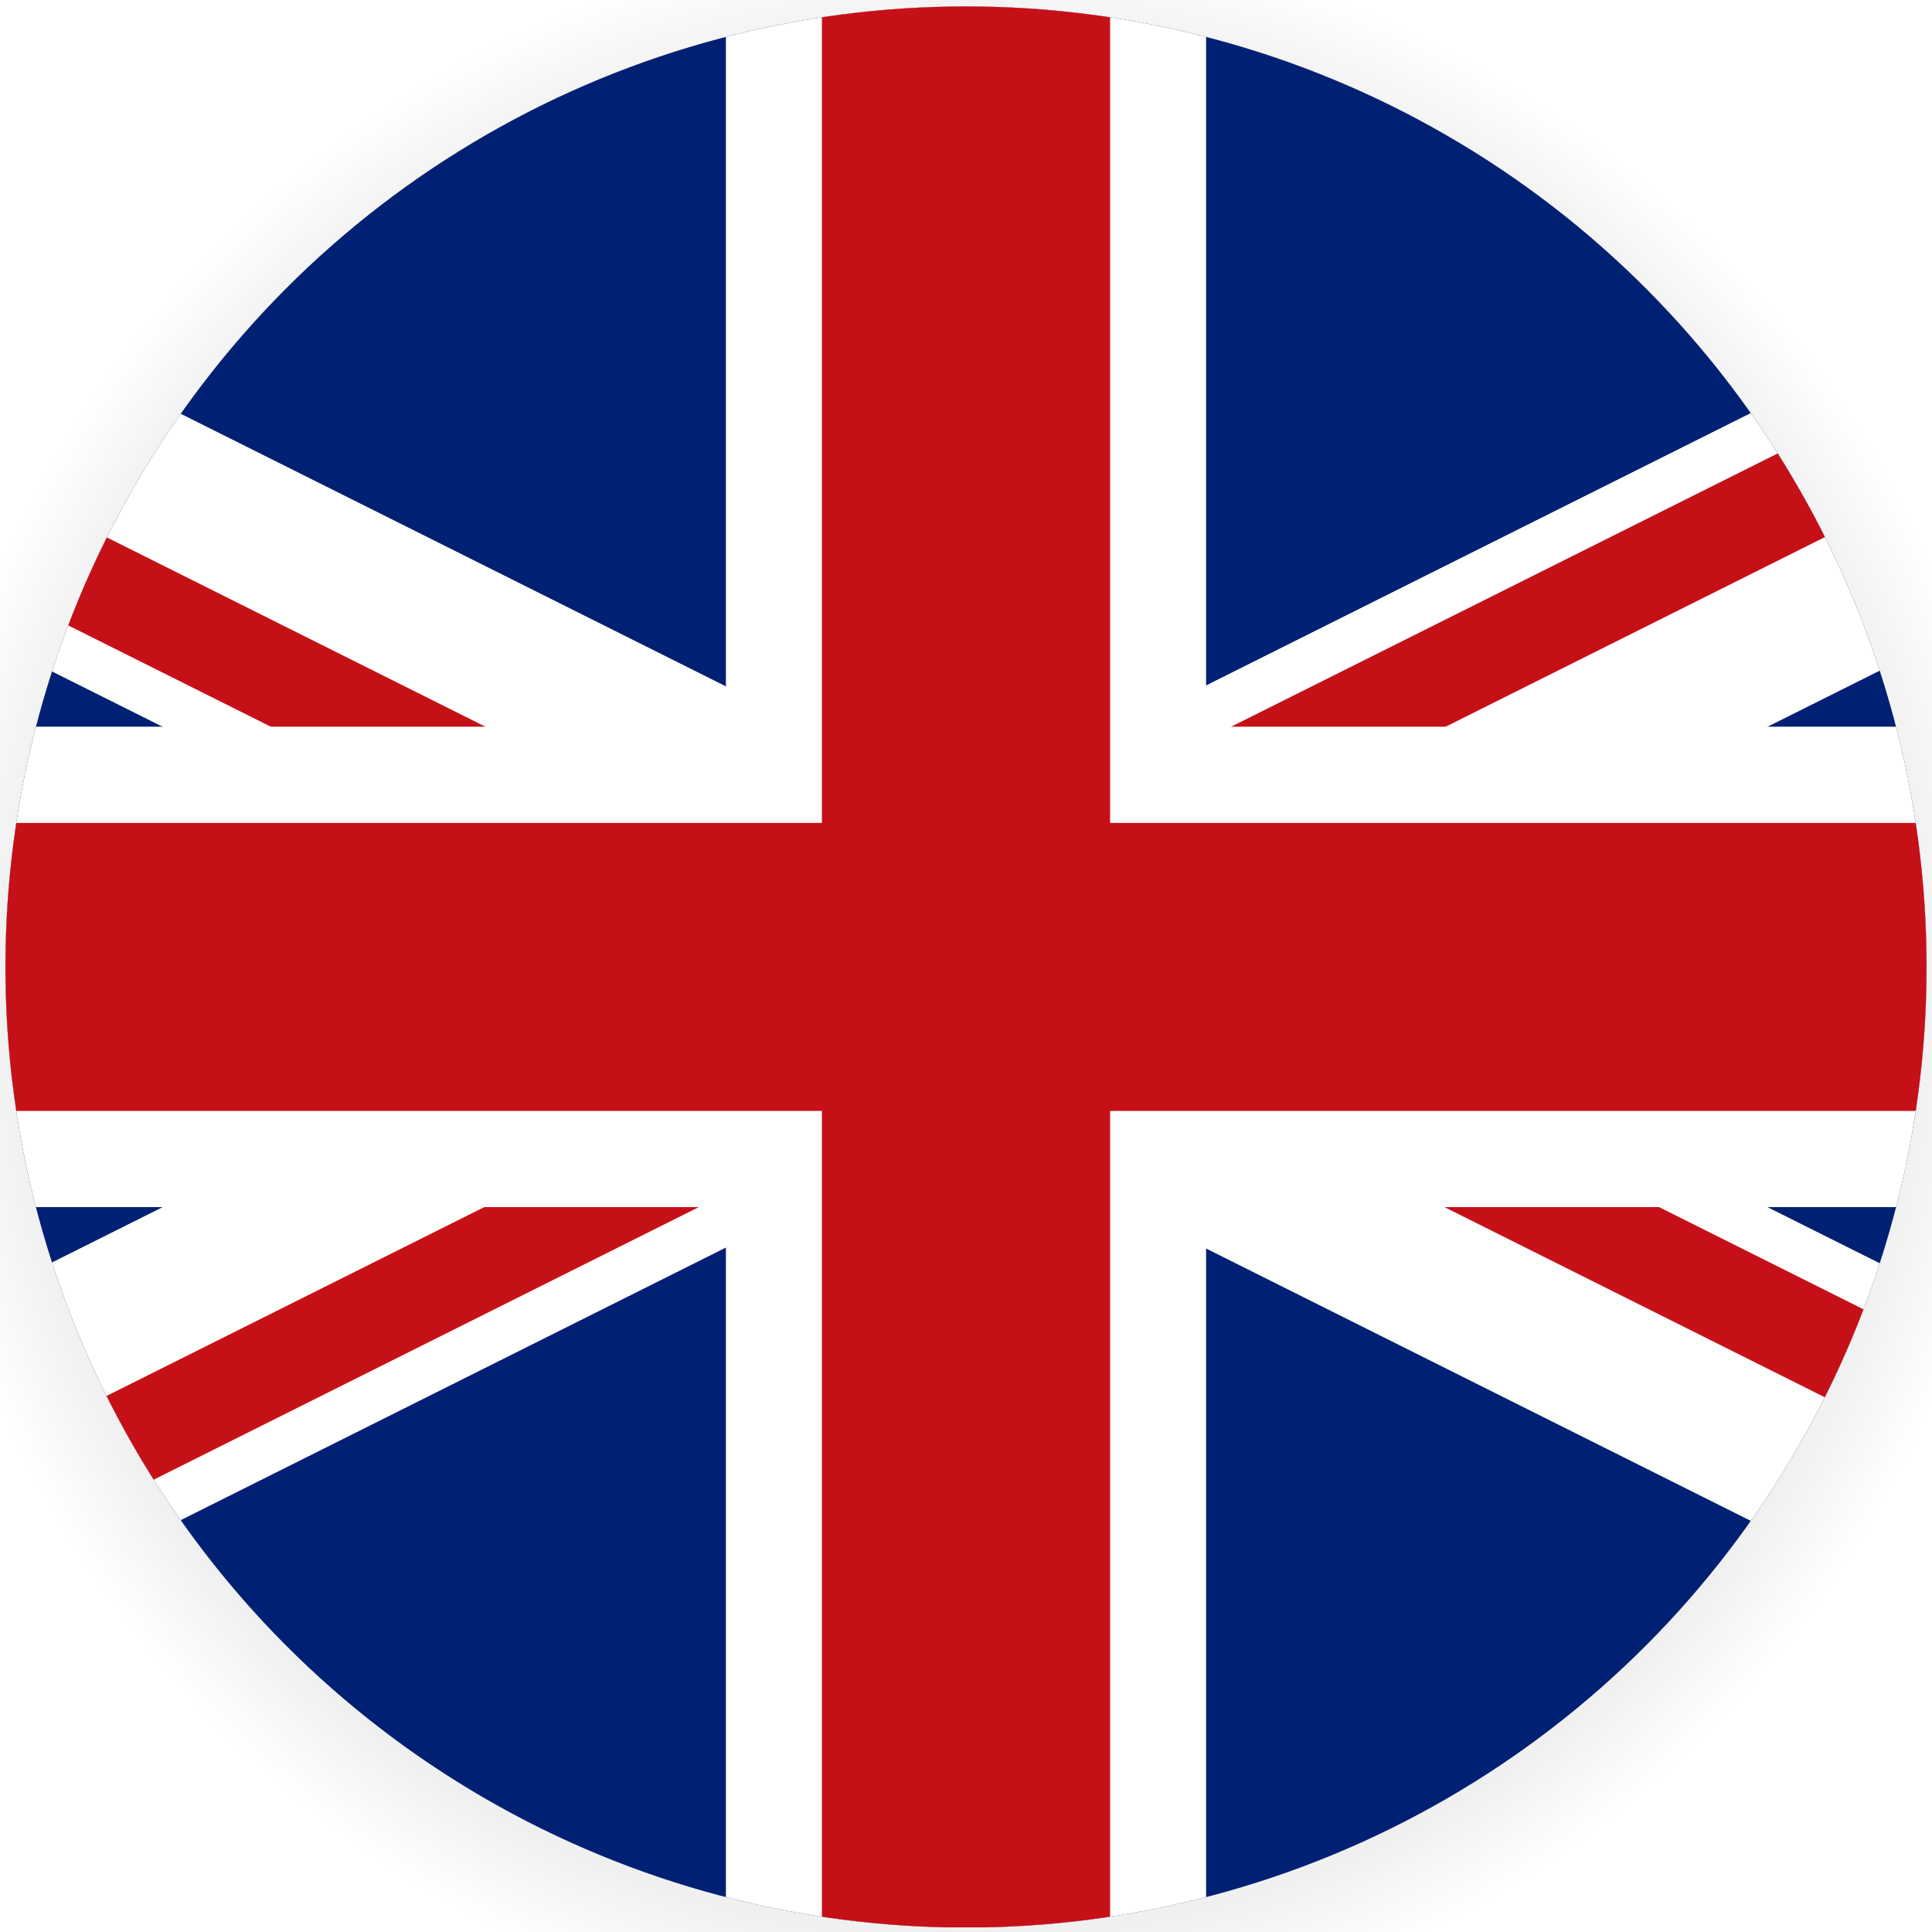
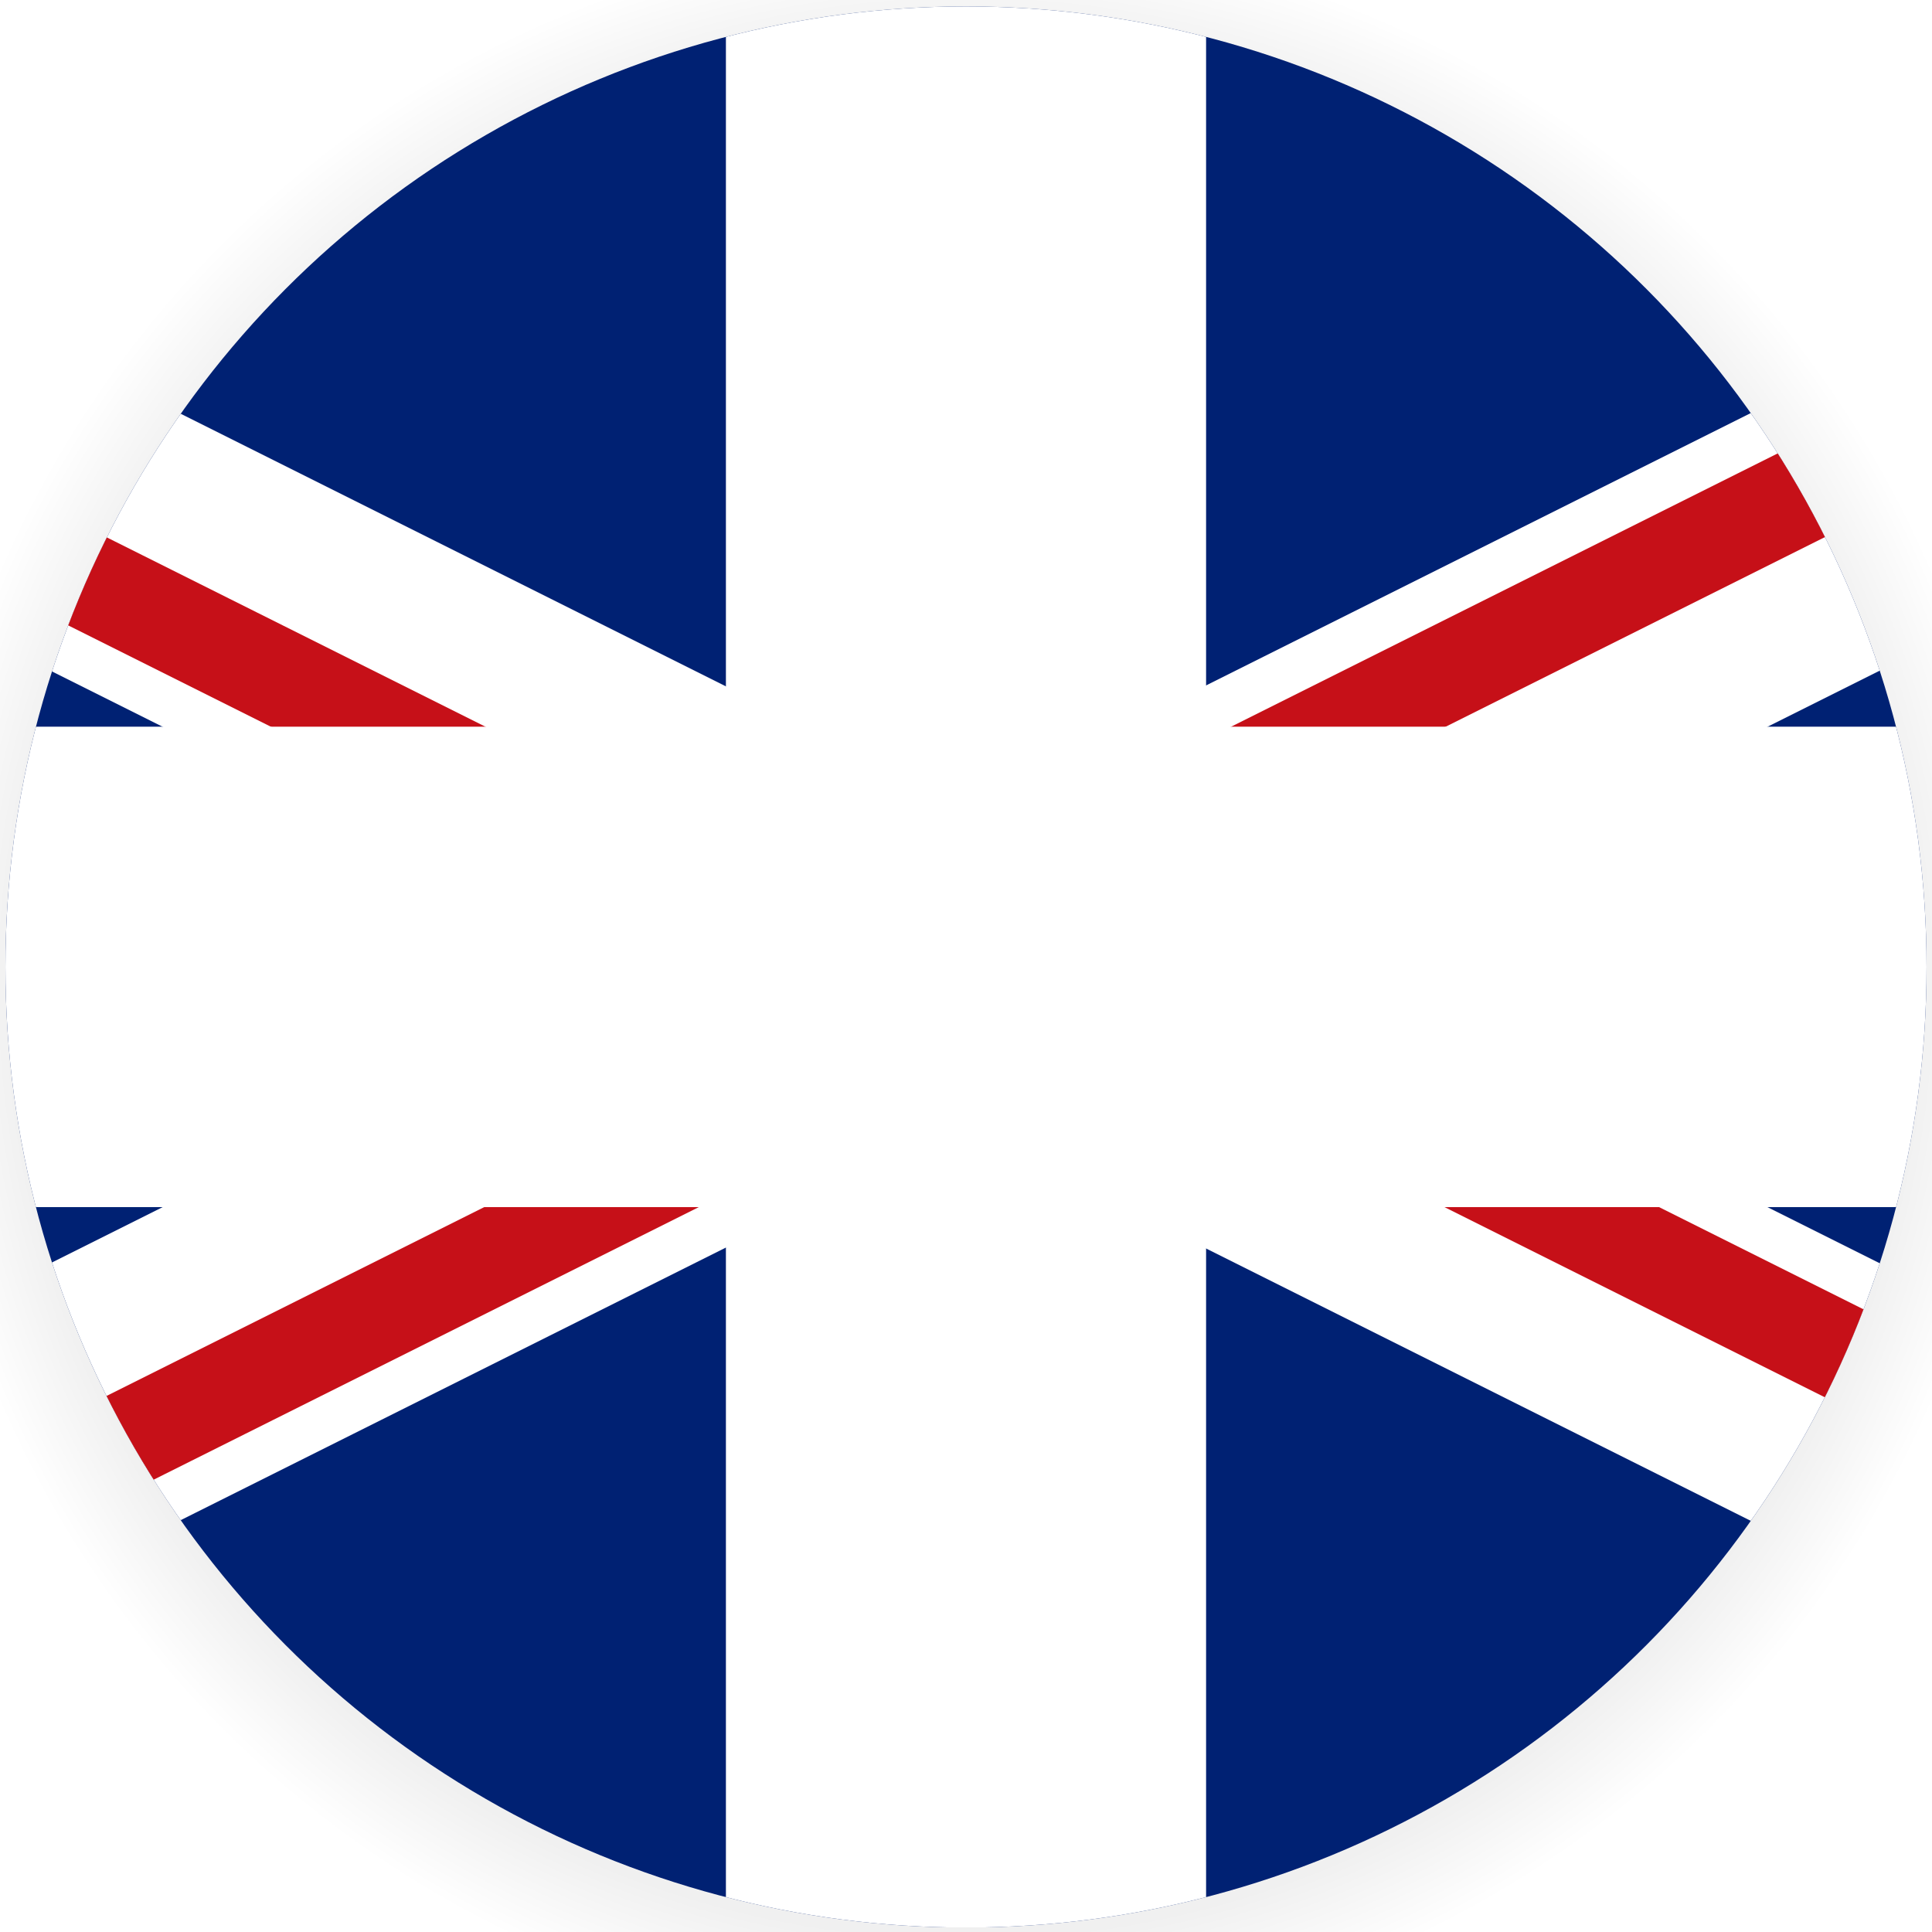
<svg xmlns="http://www.w3.org/2000/svg" xmlns:xlink="http://www.w3.org/1999/xlink" version="1.1" id="Ebene_3" x="0px" y="0px" viewBox="0 0 96 96" style="enable-background:new 0 0 96 96;" xml:space="preserve">
  <style type="text/css">
	
		.st0{clip-path:url(#SVGID_00000019644637628941988330000005007216851163400350_);fill:url(#SVGID_00000048501121018665855550000017850080355602448814_);}
	.st1{fill:#FCD41A;}
	.st2{fill:#4E7380;}
	.st3{fill:#FFFFFF;}
	.st4{fill:#84BD00;}
	.st5{fill:#A99D85;}
	.st6{fill:#4F7380;}
	.st7{clip-path:url(#SVGID_00000152249162065301184740000008147203255826427552_);fill:#4E7380;}
	.st8{fill:#FFD400;}
	.st9{fill:#436E7D;}
	.st10{fill:#FDD319;}
	.st11{clip-path:url(#SVGID_00000177461653281106962370000004673978032007947150_);fill:#1D1D1B;}
	.st12{clip-path:url(#SVGID_00000021831761293590404530000001859053711514310078_);fill:#1D1D1B;}
	.st13{fill:#828282;}
	.st14{clip-path:url(#SVGID_00000180333510839425417130000003713757176798009988_);fill:#1D1D1B;}
	.st15{clip-path:url(#SVGID_00000180333510839425417130000003713757176798009988_);fill:#FFFFFF;}
	.st16{fill:#AD5572;}
	.st17{clip-path:url(#SVGID_00000140715201566842838530000006303665558403622301_);fill:#FFFFFF;}
	.st18{clip-path:url(#SVGID_00000057110948426649761900000014425280972597805499_);fill:#1D1D1B;}
	.st19{fill:#BAB19D;}
	.st20{clip-path:url(#SVGID_00000165917183741055291270000014597940079190162847_);fill:#1D1D1B;}
	.st21{clip-path:url(#SVGID_00000165917183741055291270000014597940079190162847_);fill:#FFFFFF;}
	.st22{fill:#B9C7CC;}
	.st23{clip-path:url(#SVGID_00000150089115384387382780000009709760515830060943_);fill:#FFFFFF;}
	.st24{clip-path:url(#SVGID_00000181056598117086585080000006662181282751860643_);fill:#1D1D1B;}
	.st25{clip-path:url(#SVGID_00000181056598117086585080000006662181282751860643_);fill:#FFFFFF;}
	.st26{clip-path:url(#SVGID_00000087376689308832384860000015060204987586088869_);fill:#FFD400;}
	.st27{clip-path:url(#SVGID_00000087376689308832384860000015060204987586088869_);fill:#4E7380;}
	.st28{clip-path:url(#SVGID_00000181771882055049014540000013341197635412584342_);fill:#4E7380;}
	.st29{clip-path:url(#SVGID_00000024723439669421874920000015790880681461860752_);fill:#4E7380;}
	.st30{clip-path:url(#SVGID_00000163062209152003371930000001559506356681721999_);fill:#4E7380;}
	.st31{fill:#FFCC00;}
	.st32{fill:none;}
	.st33{filter:url(#Adobe_OpacityMaskFilter);}
	.st34{filter:url(#Adobe_OpacityMaskFilter_00000033367212533373539860000010777353426337044882_);}
	
		.st35{mask:url(#SVGID_00000113322734055945977830000007361920607558732466_);fill:url(#SVGID_00000123405042622274802970000017961728506600448656_);}
	.st36{opacity:0.06;fill:url(#SVGID_00000098925661096664473510000012615179150734978474_);}
	.st37{clip-path:url(#SVGID_00000092416954610664924200000001696637534217184142_);}
	.st38{fill:#FCD000;}
	.st39{fill:#004AAC;}
	.st40{filter:url(#Adobe_OpacityMaskFilter_00000116934422237786568290000011503363981095816099_);}
	.st41{filter:url(#Adobe_OpacityMaskFilter_00000178202148588651972440000009629157047345522063_);}
	
		.st42{mask:url(#SVGID_00000109025089581626332350000018026627104231660448_);fill:url(#SVGID_00000109006811763156596720000009833163753906715264_);}
	.st43{opacity:0.06;fill:url(#SVGID_00000141427988693885332210000002313650240091721102_);}
	.st44{clip-path:url(#SVGID_00000176027590334671702450000014044326013098143935_);}
	.st45{clip-path:url(#XMLID_00000128445458022230744510000000107929230940499883_);}
	.st46{fill:#C61018;}
	.st47{clip-path:url(#SVGID_00000070815459877176480260000014622531498928973717_);}
	.st48{fill:#FF0000;}
</style>
  <defs>
    <filter id="Adobe_OpacityMaskFilter" filterUnits="userSpaceOnUse" x="-4.5" y="-3.5" width="105" height="105">
      <feFlood style="flood-color:white;flood-opacity:1" result="back" />
      <feBlend in="SourceGraphic" in2="back" mode="normal" />
    </filter>
  </defs>
  <mask maskUnits="userSpaceOnUse" x="-4.5" y="-3.5" width="105" height="105" id="SVGID_00000039116864230236361530000011680908476078269373_">
    <g class="st33">
      <defs>
        <filter id="Adobe_OpacityMaskFilter_00000170259713768486310880000000367547434218145973_" filterUnits="userSpaceOnUse" x="-4.5" y="-3.5" width="105" height="105">
          <feFlood style="flood-color:white;flood-opacity:1" result="back" />
          <feBlend in="SourceGraphic" in2="back" mode="normal" />
        </filter>
      </defs>
      <mask maskUnits="userSpaceOnUse" x="-4.5" y="-3.5" width="105" height="105" id="SVGID_00000039116864230236361530000011680908476078269373_">
		</mask>
      <radialGradient id="SVGID_00000051369864007101769200000002119873656795160986_" cx="29.381" cy="4.095" r="110" gradientTransform="matrix(0.477 0 0 0.477 33.977 47.045)" gradientUnits="userSpaceOnUse">
        <stop offset="0.9" style="stop-color:#FFFFFF" />
        <stop offset="1" style="stop-color:#000000" />
      </radialGradient>
      <circle style="mask:url(#SVGID_00000039116864230236361530000011680908476078269373_);fill:url(#SVGID_00000051369864007101769200000002119873656795160986_);" cx="48" cy="49" r="52.5" />
    </g>
  </mask>
  <radialGradient id="SVGID_00000070085523258429223710000000501696560266955410_" cx="29.381" cy="4.095" r="110" gradientTransform="matrix(0.477 0 0 0.477 33.977 47.045)" gradientUnits="userSpaceOnUse">
    <stop offset="0.9" style="stop-color:#000000" />
    <stop offset="1" style="stop-color:#FFFFFF" />
  </radialGradient>
  <circle style="opacity:0.06;fill:url(#SVGID_00000070085523258429223710000000501696560266955410_);" cx="48" cy="49" r="52.5" />
  <g>
    <defs>
      <circle id="SVGID_00000108308583167668108900000009325038377859685016_" cx="48" cy="48.05" r="47.73" />
    </defs>
    <clipPath id="SVGID_00000141418891931907822690000000623439675500183991_">
      <use xlink:href="#SVGID_00000108308583167668108900000009325038377859685016_" style="overflow:visible;" />
    </clipPath>
    <g id="XMLID_2201_" style="clip-path:url(#SVGID_00000141418891931907822690000000623439675500183991_);">
      <g id="XMLID_2202_">
        <defs>
          <rect id="XMLID_2203_" x="-23.59" y="0.32" width="143.18" height="95.45" />
        </defs>
        <use xlink:href="#XMLID_2203_" style="overflow:visible;fill:#002173;" />
        <clipPath id="XMLID_00000134238572914058706100000006086319199884263053_">
          <use xlink:href="#XMLID_2203_" style="overflow:visible;" />
        </clipPath>
        <g id="XMLID_2204_" style="clip-path:url(#XMLID_00000134238572914058706100000006086319199884263053_);">
          <g id="XMLID_2208_">
            <g id="XMLID_2214_">
              <rect id="XMLID_2218_" x="40.84" y="-47.41" transform="matrix(0.447 -0.894 0.894 0.447 -16.439 69.491)" class="st3" width="14.32" height="190.91" />
              <g id="XMLID_2215_">
                <rect id="XMLID_2217_" x="1.86" y="-18.89" transform="matrix(0.447 -0.894 0.894 0.447 -23.445 19.736)" class="st46" width="4.77" height="95.45" />
                <rect id="XMLID_2216_" x="89.37" y="19.53" transform="matrix(0.447 -0.894 0.894 0.447 -9.433 119.247)" class="st46" width="4.77" height="95.45" />
              </g>
            </g>
            <g id="XMLID_2209_">
              <rect id="XMLID_2213_" x="-47.45" y="40.89" transform="matrix(0.894 -0.447 0.447 0.894 -16.419 26.538)" class="st3" width="190.91" height="14.32" />
              <g id="XMLID_2210_">
                <rect id="XMLID_2212_" x="-41.35" y="69.14" transform="matrix(0.894 -0.447 0.447 0.894 -31.313 10.404)" class="st46" width="95.45" height="4.77" />
                <rect id="XMLID_2211_" x="41.89" y="22.18" transform="matrix(0.894 -0.447 0.447 0.894 -1.525 42.673)" class="st46" width="95.45" height="4.77" />
              </g>
            </g>
          </g>
          <g id="XMLID_2205_">
            <polygon id="XMLID_2207_" class="st3" points="131.52,36.11 59.93,36.11 59.93,0.32 36.07,0.32 36.07,36.11 -35.52,36.11        -35.52,59.98 36.07,59.98 36.07,95.77 59.93,95.77 59.93,59.98 131.52,59.98      " />
-             <polygon id="XMLID_2206_" class="st46" points="131.52,40.89 55.16,40.89 55.16,0.32 40.84,0.32 40.84,40.89 -35.52,40.89        -35.52,55.2 40.84,55.2 40.84,95.77 55.16,95.77 55.16,55.2 131.52,55.2      " />
          </g>
        </g>
      </g>
    </g>
  </g>
</svg>